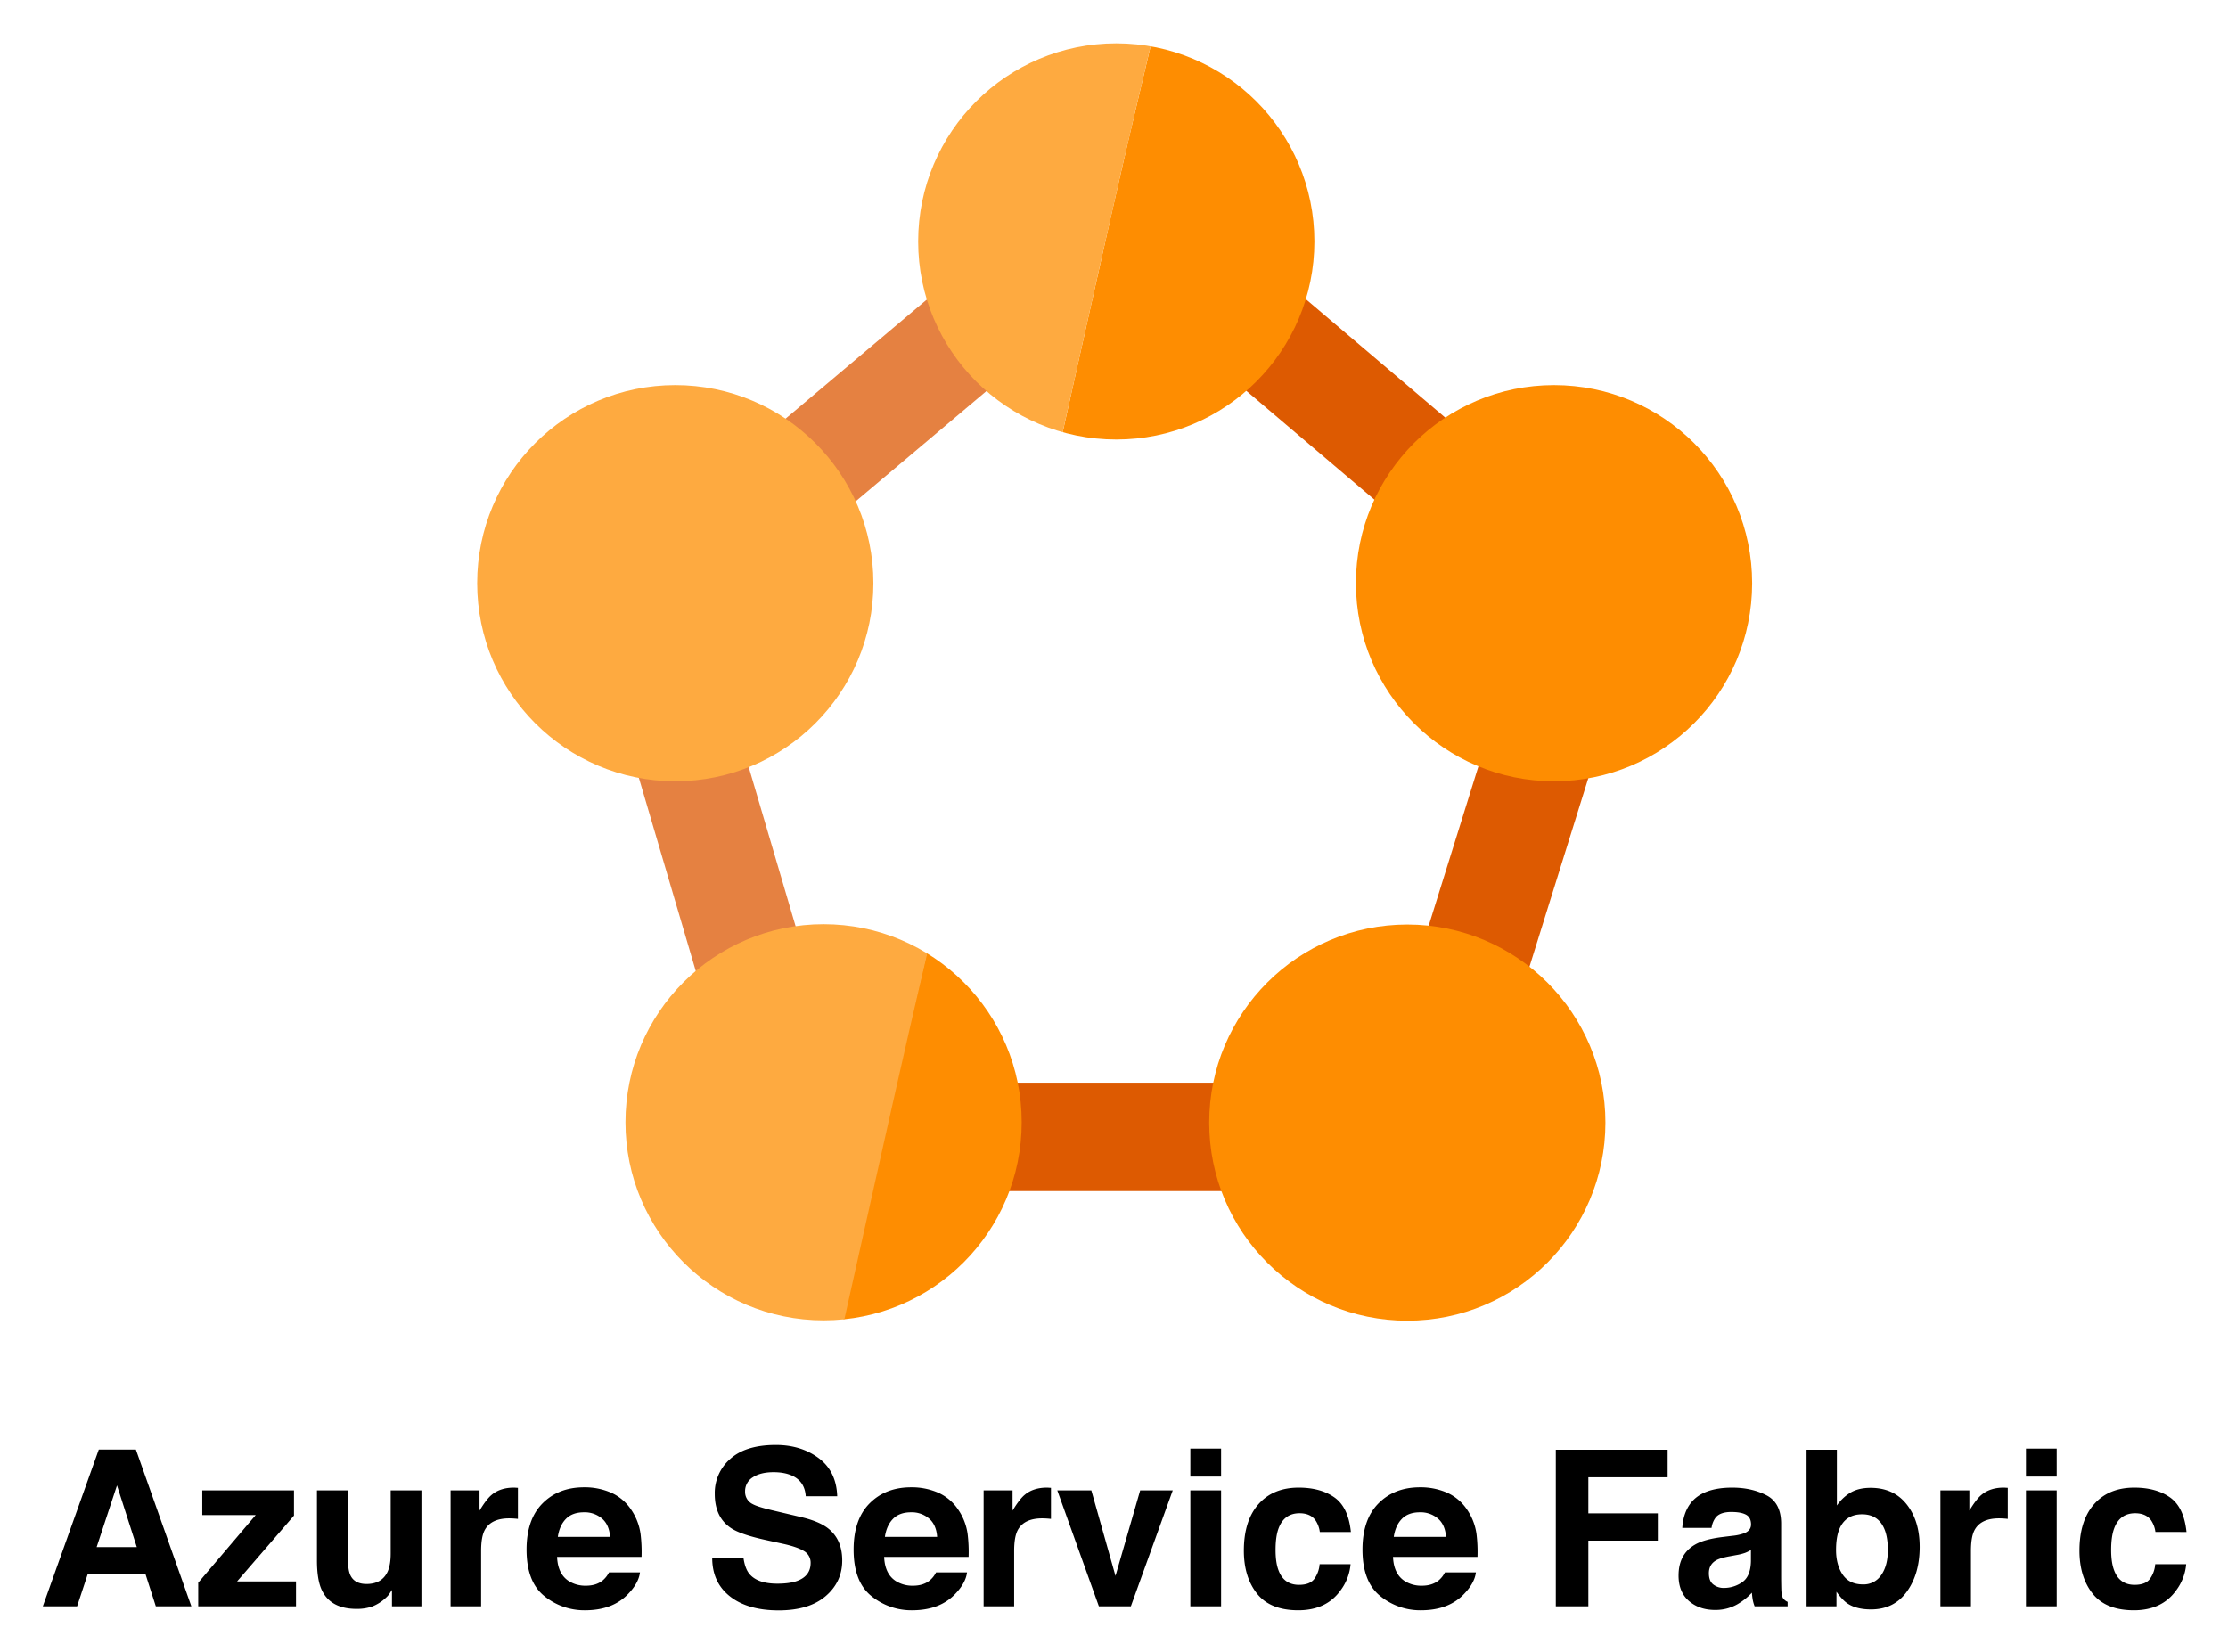
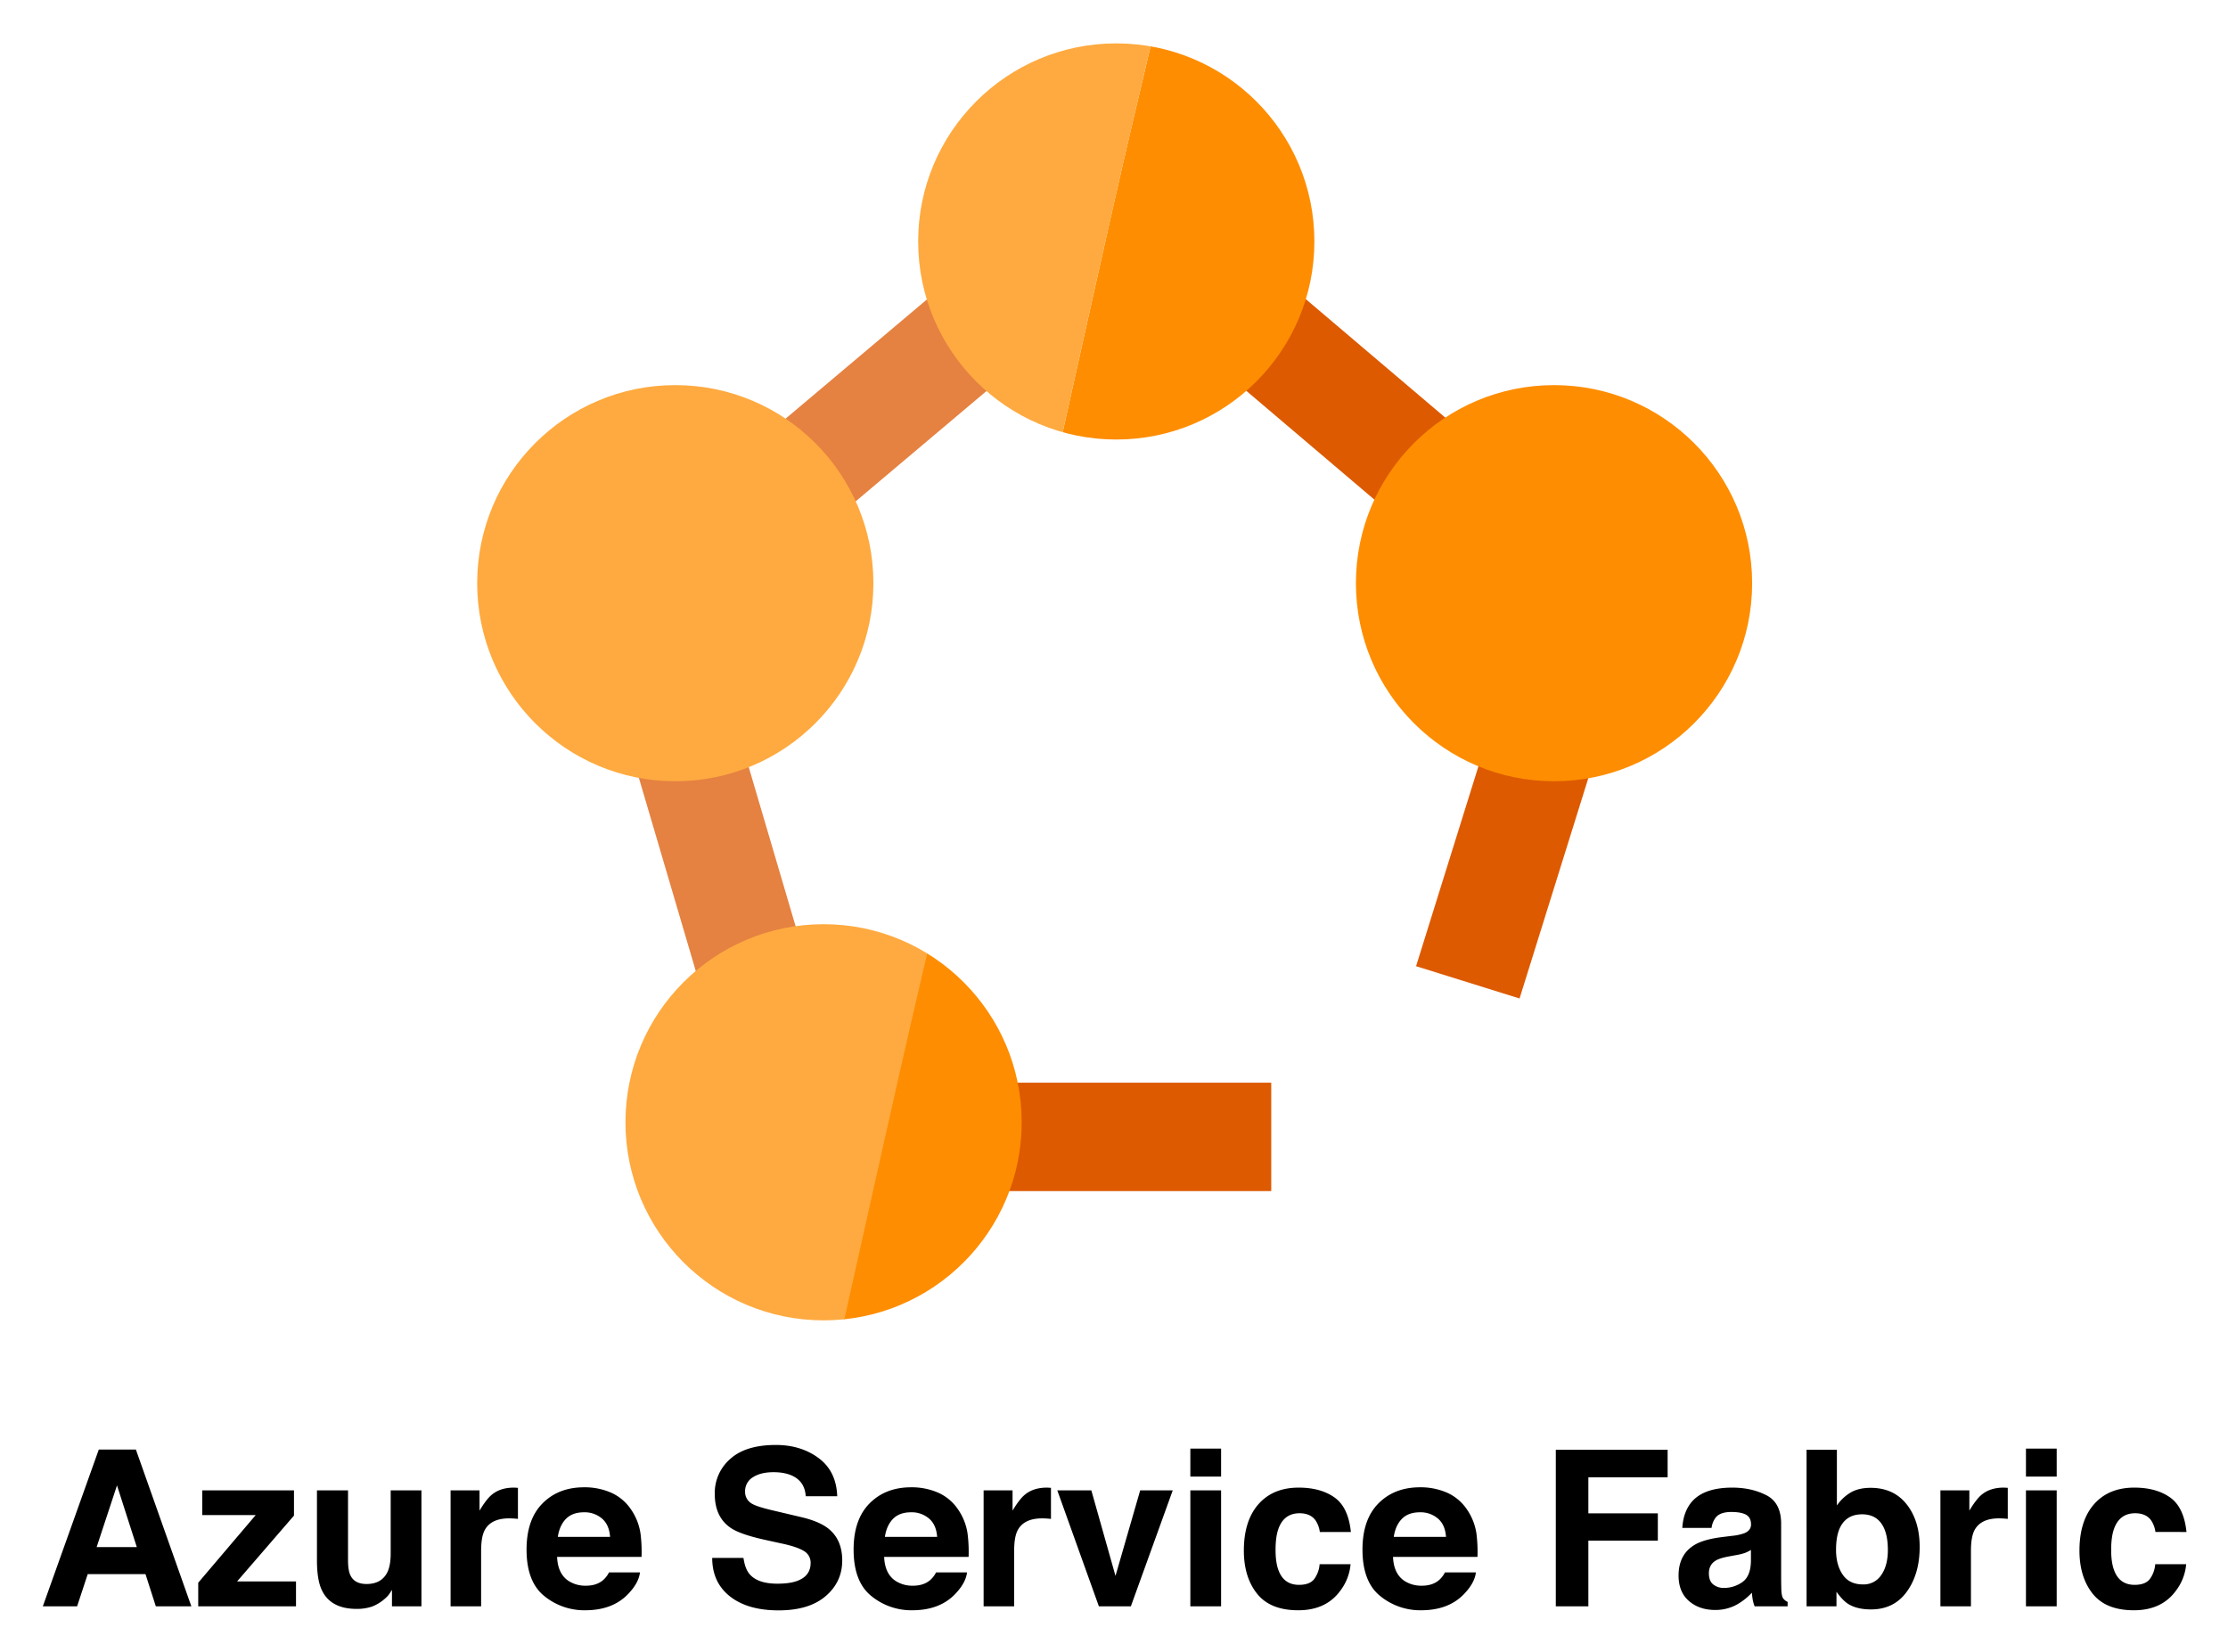
<svg xmlns="http://www.w3.org/2000/svg" role="img" viewBox="-0.06 -16.06 1823.12 1352.12">
  <title>Azure Service Fabric logo</title>
  <defs>
    <clipPath id="clip-path">
      <circle cx="913.362" cy="181.548" r="162.109" class="cls-1" />
    </clipPath>
    <clipPath id="clip-path-2">
      <circle cx="673.854" cy="902.432" r="162.109" class="cls-1" />
    </clipPath>
    <style>.cls-1{fill:none}.cls-2{fill:#e58141}.cls-5{fill:#fe8d01}.cls-6{fill:#feaa40}</style>
  </defs>
  <path d="M579.971 814.95L512.01 584.197l85.1-25.064 67.962 230.753z" class="cls-2" />
  <path fill="#dd5a01" d="M1040.177 958.748H799.624v-88.714h240.553zM1158.67 774.69l71.65-229.634 84.688 26.424-71.65 229.635zm1.964-351.205L977.307 267.738l57.439-67.61 183.326 155.748z" />
  <path d="M627.29 339.615l183.887-155.083 57.194 67.816-183.888 155.084z" class="cls-2" />
  <g clip-path="url(#clip-path)">
    <path d="M941.525 21.439c65.91 8.178 124.994 69.499 133.508 138.143a169.538 169.538 0 0 1-3.579 62.974c-.73 2.898-.494 6.039-.703 9.07-8.737 14.547-14.085 30.798-23.935 44.916-7.638 10.949-18.606 18.866-25.36 30.376-5.5.63-8.663 5.095-12.791 7.922-42.824 29.325-89.151 38.348-139.518 24.365q9.09-40.755 18.187-81.508c9.887-44.06 19.688-88.14 29.765-132.157 7.955-34.743 16.27-69.404 24.426-104.101z" class="cls-5" />
    <path d="M941.525 21.439C933.37 56.136 925.054 90.797 917.1 125.54c-10.077 44.017-19.878 88.097-29.765 132.157q-9.142 40.743-18.186 81.507c-14-2.372-26.16-9.183-38.616-15.493-9.398-4.761-16.238-13.513-26.677-16.46-.917-1.756-1.46-3.897-2.81-5.207-12.974-12.596-22.925-27.388-32.508-42.617-5.587-8.877-6.236-20.055-13.912-27.746.768-12.758-3.848-24.787-4.854-37.405-6.708-84.133 52.457-157.912 131.793-172.922 19.96-3.776 39.982-4.927 59.961.085z" class="cls-6" />
  </g>
  <circle cx="552.512" cy="461.231" r="162.109" class="cls-6" />
  <g clip-path="url(#clip-path-2)">
    <path d="M761.017 752.323c65.91 8.178 124.994 69.499 133.508 138.143a169.538 169.538 0 0 1-3.579 62.974c-.73 2.898-.494 6.04-.703 9.07-8.737 14.547-14.085 30.798-23.935 44.916-7.638 10.949-18.606 18.867-25.36 30.376-5.5.63-8.663 5.096-12.791 7.922-42.824 29.325-89.151 38.348-139.517 24.365q9.09-40.755 18.186-81.508c9.887-44.06 19.688-88.14 29.765-132.156 7.955-34.744 16.27-69.405 24.426-104.102z" class="cls-5" />
    <path d="M778.6 679.707c-11.404 48.517-23.033 96.983-34.156 145.565-14.091 61.549-27.796 123.186-41.62 184.795q-12.784 56.971-25.43 113.972c-19.575-3.317-36.58-12.842-53.997-21.665-13.14-6.657-22.705-18.896-37.302-23.016-1.283-2.455-2.041-5.449-3.928-7.28-18.143-17.614-32.057-38.298-45.458-59.592-7.81-12.412-8.718-28.042-19.453-38.797 1.075-17.84-5.38-34.66-6.786-52.304-9.38-117.643 73.35-220.807 184.286-241.796 27.911-5.28 55.906-6.89 83.844.118z" class="cls-6" />
  </g>
-   <circle cx="1151.512" cy="902.707" r="162.109" class="cls-5" />
  <circle cx="1271.566" cy="461.231" r="162.109" class="cls-5" />
  <path d="M80.788 1170.268h30.34l45.401 128.324h-29.077l-8.468-26.38H71.727l-8.699 26.38H34.98zm-1.767 79.832h32.865l-16.211-50.494zm86.432-26.204v-20.198h75.044v20.632l-46.563 53.89h48.218v20.372h-80.008v-19.328l47.04-55.368zm119.27-20.198v57.197q0 8.096 1.906 12.188 3.379 7.228 13.253 7.226 12.646 0 17.326-10.272 2.424-5.57 2.425-14.714v-51.625h25.16v94.894h-24.115v-13.408q-.346.438-1.735 2.613a17.439 17.439 0 0 1-3.299 3.83 34.435 34.435 0 0 1-11.243 7.139 38.253 38.253 0 0 1-12.719 1.915q-21.008 0-28.3-15.148-4.082-8.358-4.08-24.638v-57.197zm136.9-2.22q.478.044 2.133.13v25.421q-2.35-.26-4.179-.348-1.828-.085-2.96-.087-14.975 0-20.11 9.75-2.873 5.485-2.873 16.89v45.358h-24.986v-94.894h23.68v16.541q5.745-9.489 10.012-12.972 6.963-5.832 18.108-5.833.696 0 1.175.044zm78.508 4.142a38.6 38.6 0 0 1 16.398 14.038 46.642 46.642 0 0 1 7.56 19.618 121.286 121.286 0 0 1 .818 18.834h-69.114q.578 14.279 9.924 20.023a25.197 25.197 0 0 0 13.68 3.57q8.478 0 13.777-4.354a20.874 20.874 0 0 0 5.107-6.53h25.331q-1.002 8.446-9.198 17.151-12.75 13.843-35.701 13.843a51.726 51.726 0 0 1-33.425-11.676q-14.481-11.675-14.48-37.991 0-24.657 13.072-37.815 13.07-13.156 33.934-13.158a54.02 54.02 0 0 1 22.317 4.447zm-37.118 21.434q-5.26 5.422-6.61 14.688h42.746q-.678-9.88-6.61-14.994a21.742 21.742 0 0 0-14.715-5.116q-9.554 0-14.811 5.422zm145.307 31.926q1.245 8.794 4.89 13.146 6.665 7.922 22.844 7.922 9.688 0 15.734-2.089 11.467-4.004 11.467-14.888a10.971 10.971 0 0 0-5.617-9.837q-5.62-3.396-17.817-6.007l-13.893-3.048q-20.482-4.524-28.142-9.837-12.972-8.88-12.971-27.771a36.883 36.883 0 0 1 12.69-28.643q12.691-11.404 37.28-11.405 20.533 0 35.032 10.753 14.497 10.752 15.202 31.21H659.25q-.715-11.578-10.353-16.454-6.428-3.22-15.976-3.221-10.622 0-16.958 4.178a13.222 13.222 0 0 0-6.336 11.666 11.005 11.005 0 0 0 6.247 10.273q4.016 2.265 17.049 5.311l22.52 5.31q14.805 3.483 22.194 9.316 11.474 9.054 11.474 26.205 0 17.586-13.596 29.207-13.595 11.623-38.41 11.623-25.341 0-39.861-11.448-14.52-11.447-14.519-31.472zm159.43-53.36a38.6 38.6 0 0 1 16.398 14.038 46.642 46.642 0 0 1 7.56 19.618 121.285 121.285 0 0 1 .818 18.834h-69.114q.577 14.279 9.923 20.023a25.197 25.197 0 0 0 13.681 3.57q8.478 0 13.777-4.354a20.874 20.874 0 0 0 5.106-6.53h25.332q-1.002 8.446-9.199 17.151-12.75 13.843-35.7 13.843a51.726 51.726 0 0 1-33.425-11.676q-14.481-11.675-14.48-37.991 0-24.657 13.072-37.815 13.07-13.156 33.934-13.158a54.02 54.02 0 0 1 22.317 4.447zm-37.119 21.434q-5.26 5.422-6.61 14.688h42.746q-.677-9.88-6.61-14.994a21.742 21.742 0 0 0-14.715-5.116q-9.554 0-14.81 5.422zm127.157-25.576q.477.044 2.132.13v25.421q-2.35-.26-4.178-.348-1.829-.085-2.96-.087-14.975 0-20.111 9.75-2.872 5.485-2.873 16.89v45.358h-24.986v-94.894h23.68v16.541q5.746-9.489 10.012-12.972 6.964-5.832 18.108-5.833.696 0 1.176.044zm75.132 2.22h26.64l-34.268 94.894H899.13l-34.03-94.894h27.858l19.763 69.995zm66.207-11.318h-25.16v-22.897h25.16zm-25.16 11.318h25.16v94.894h-25.16zm105.951 34.039a22.004 22.004 0 0 0-3.578-9.576q-4.191-5.746-13.003-5.746-12.57 0-17.193 12.45-2.444 6.6-2.443 17.541 0 10.422 2.443 16.76 4.45 11.84 16.757 11.84 8.726 0 12.392-4.702a23.366 23.366 0 0 0 4.45-12.187h25.335a41.507 41.507 0 0 1-8.192 21.416q-11.68 16.28-34.597 16.28-22.92 0-33.725-13.58-10.806-13.583-10.806-35.22 0-24.416 11.938-37.997t32.942-13.582q17.864 0 29.237 8.01 11.37 8.01 13.464 28.293zm104.234-32.117a38.598 38.598 0 0 1 16.398 14.038 46.648 46.648 0 0 1 7.56 19.618 121.226 121.226 0 0 1 .818 18.834h-69.114q.578 14.279 9.924 20.023a25.197 25.197 0 0 0 13.68 3.57q8.478 0 13.777-4.354a20.875 20.875 0 0 0 5.107-6.53h25.331q-1.001 8.446-9.198 17.151-12.751 13.843-35.701 13.843a51.726 51.726 0 0 1-33.425-11.676q-14.481-11.675-14.48-37.991 0-24.657 13.072-37.815 13.07-13.156 33.934-13.158a54.02 54.02 0 0 1 22.317 4.447zm-37.119 21.434q-5.26 5.422-6.61 14.688h42.747q-.678-9.88-6.61-14.994a21.742 21.742 0 0 0-14.715-5.116q-9.554 0-14.812 5.422zm125.982-56.614h91.498v22.55h-64.859v29.512h56.849v22.287h-56.849v53.803h-26.639zm144.492 70.432a39.218 39.218 0 0 0 9.91-2.177q5.349-2.262 5.35-7.051 0-5.832-4.104-8.053-4.104-2.22-12.046-2.22-8.913 0-12.62 4.353a17.95 17.95 0 0 0-3.53 8.706h-23.94q.786-12.449 6.994-20.46 9.88-12.537 33.926-12.536 15.65 0 27.804 6.181 12.153 6.184 12.153 23.332v43.53q0 4.528.174 10.968.262 4.878 1.48 6.617a8.863 8.863 0 0 0 3.657 2.873v3.657h-26.989a27.632 27.632 0 0 1-1.567-5.398q-.436-2.524-.696-5.746a51.23 51.23 0 0 1-11.91 9.49 35.995 35.995 0 0 1-18.214 4.614q-12.961 0-21.41-7.357-8.451-7.355-8.45-20.85 0-17.5 13.594-25.335 7.455-4.264 21.926-6.093zm15.171 11.579a27.546 27.546 0 0 1-4.81 2.394 40.83 40.83 0 0 1-6.663 1.698l-5.647 1.044q-7.942 1.393-11.405 3.395-5.862 3.396-5.862 10.534 0 6.356 3.58 9.185a13.608 13.608 0 0 0 8.708 2.83 25.933 25.933 0 0 0 14.984-4.702q6.85-4.7 7.115-17.15zm127.43-37.349q10.646 13.496 10.647 34.824 0 22.115-10.501 36.651-10.5 14.54-29.315 14.54-11.814 0-18.988-4.702-4.29-2.785-9.276-9.75v11.927h-24.463V1170.44h24.812v45.619a36.311 36.311 0 0 1 10.426-10.099q6.746-4.353 17.174-4.353 18.836 0 29.484 13.494zm-20.74 57.807q5.355-7.747 5.356-20.372 0-10.097-2.633-16.715-5.003-12.537-18.433-12.536-13.606 0-18.698 12.275-2.633 6.53-2.633 16.89 0 12.19 5.442 20.197 5.442 8.011 16.59 8.01a17.21 17.21 0 0 0 15.01-7.75zm101.338-71.431q.477.044 2.133.13v25.421q-2.35-.26-4.178-.348-1.828-.085-2.96-.087-14.975 0-20.11 9.75-2.875 5.485-2.874 16.89v45.358h-24.986v-94.894h23.68v16.541q5.746-9.489 10.012-12.972 6.965-5.832 18.108-5.833.696 0 1.175.044zm42.181-9.098h-25.161v-22.897h25.16zm-25.161 11.318h25.16v94.894h-25.16zm105.951 34.039a22.005 22.005 0 0 0-3.578-9.576q-4.19-5.746-13.003-5.746-12.57 0-17.193 12.45-2.444 6.6-2.443 17.541 0 10.422 2.443 16.76 4.45 11.84 16.756 11.84 8.727 0 12.393-4.702a23.37 23.37 0 0 0 4.45-12.187h25.335a41.5 41.5 0 0 1-8.193 21.416q-11.68 16.28-34.596 16.28-22.92 0-33.725-13.58-10.807-13.583-10.807-35.22 0-24.416 11.939-37.997t32.942-13.582q17.863 0 29.236 8.01 11.373 8.01 13.465 28.293z" />
</svg>